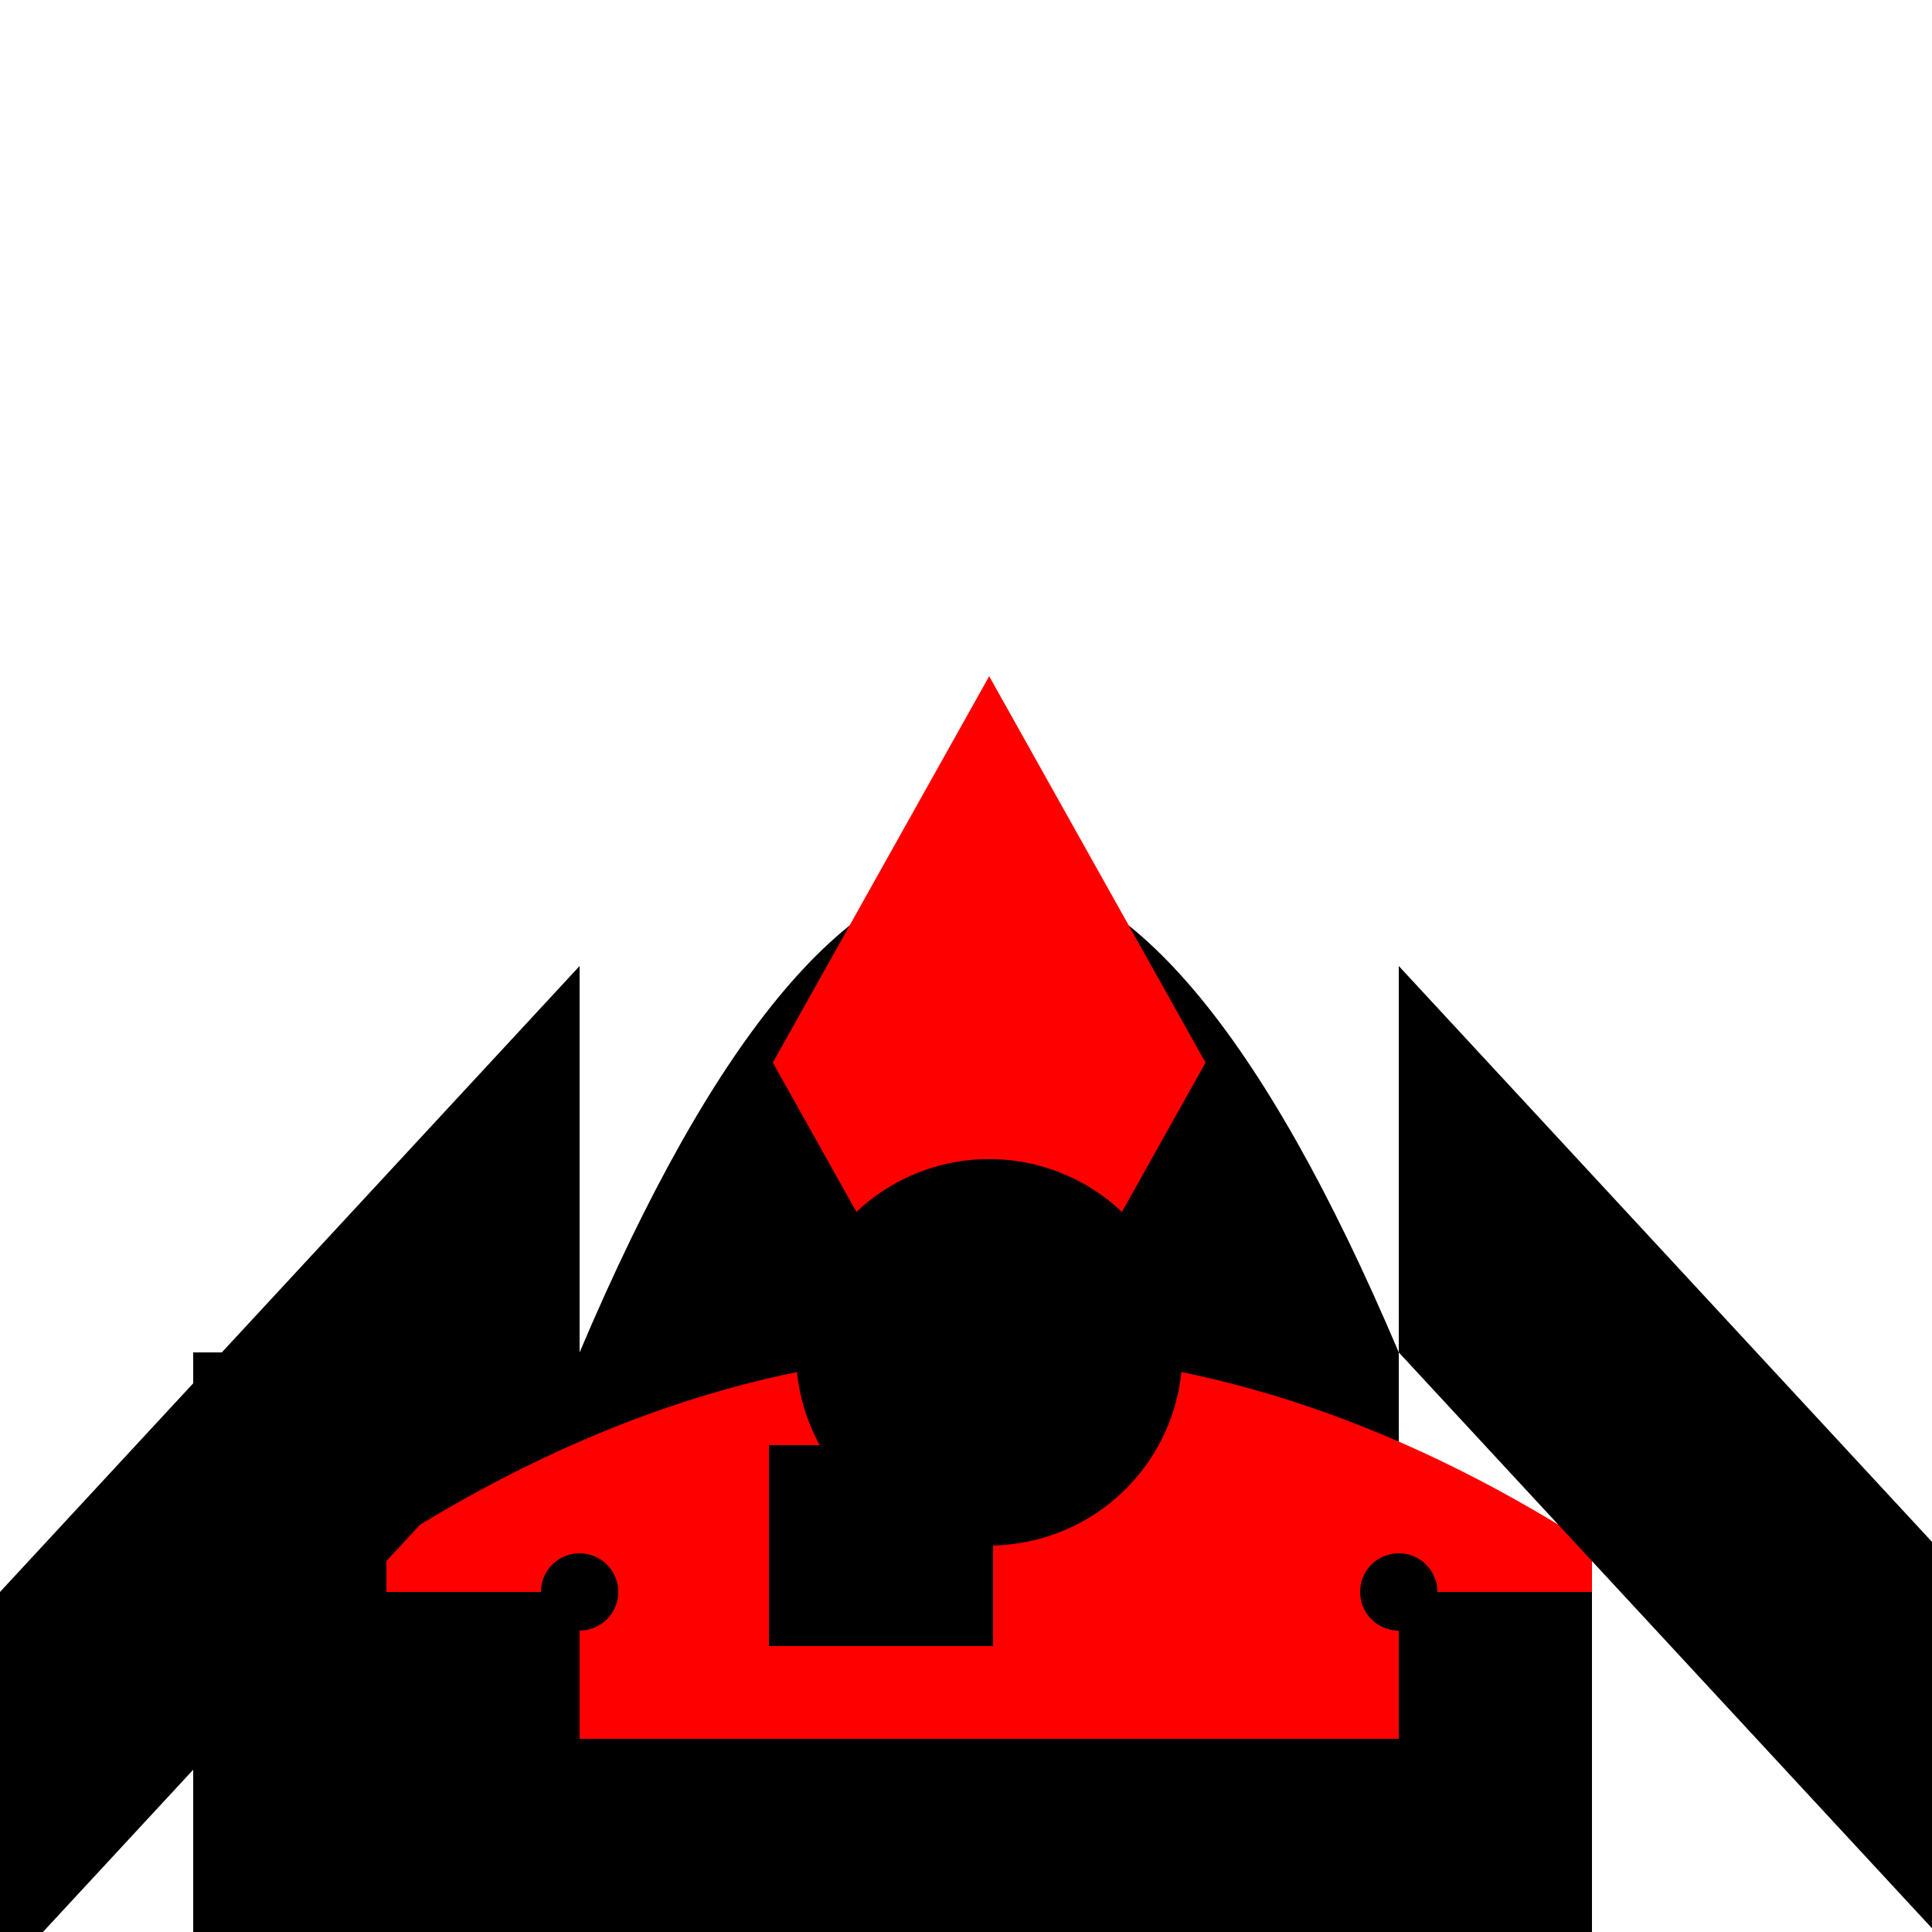
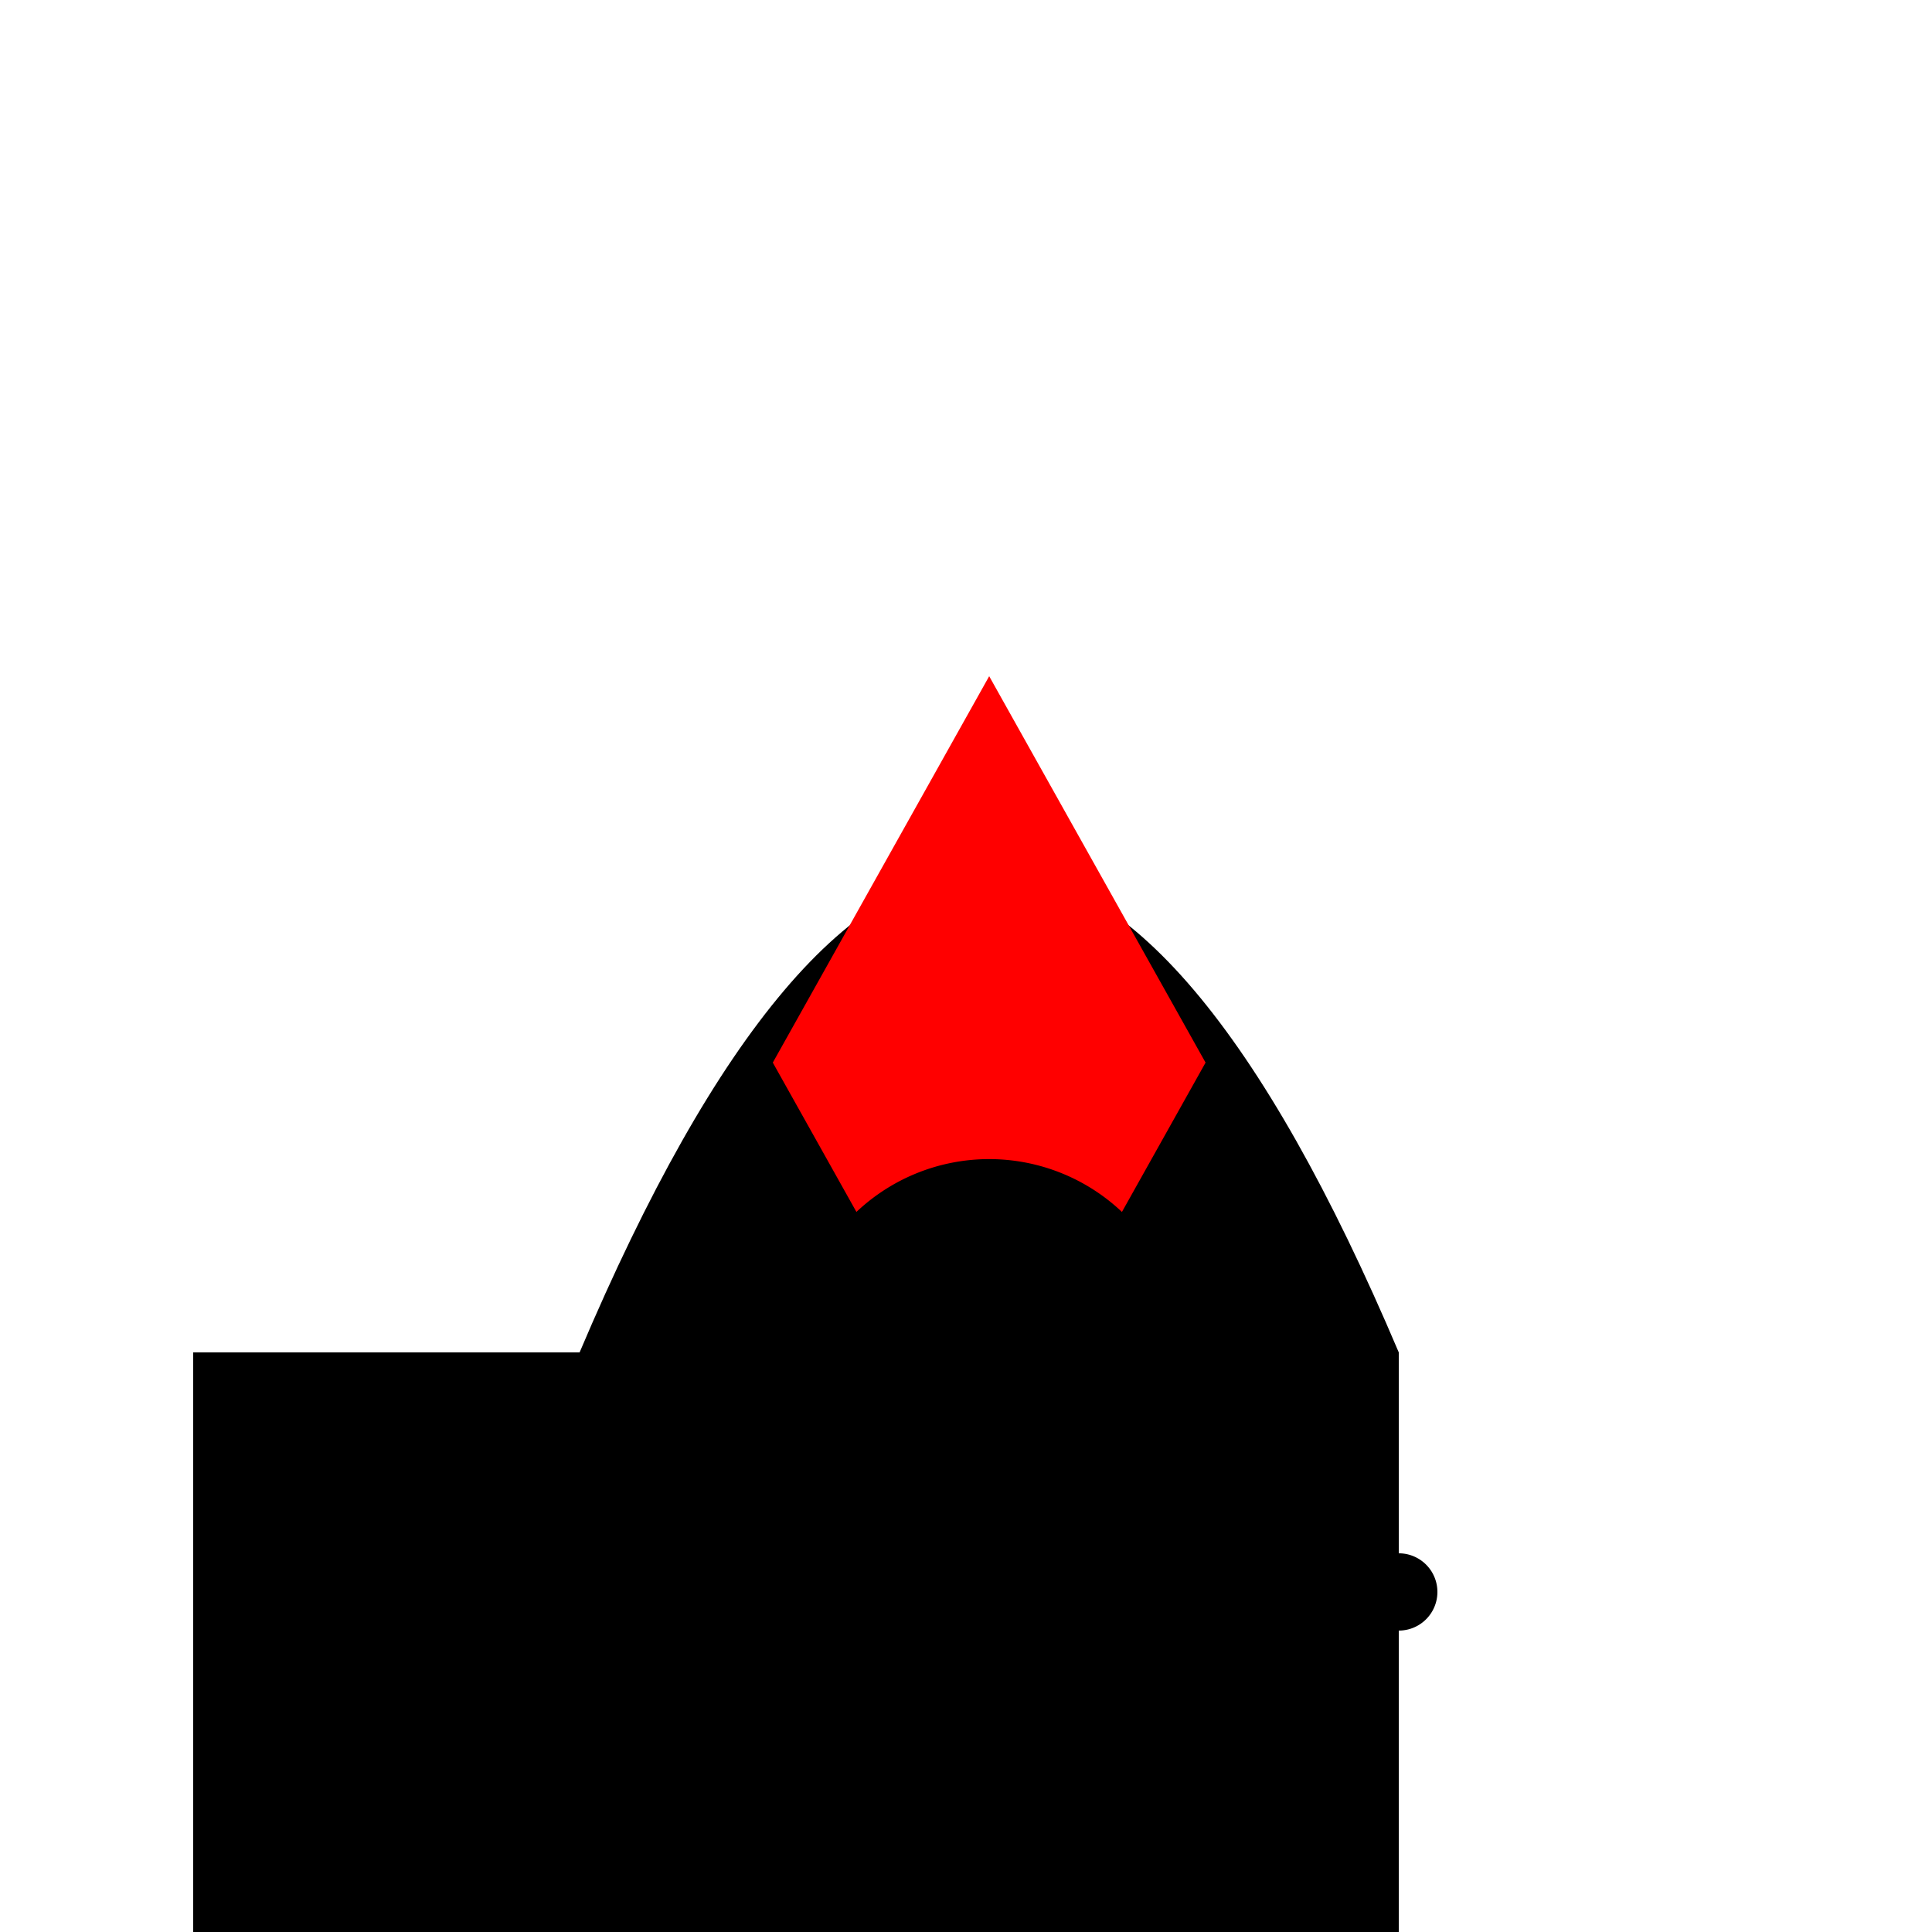
<svg xmlns="http://www.w3.org/2000/svg" width="500" height="500">
  <defs />
  <g>
    <path fill="#000" stroke="none" paint-order="stroke fill markers" d=" M 150 350 Q 256 100 362 350 L 362 512 L 150 512 Z" />
    <path fill="#FF0000" stroke="none" paint-order="stroke fill markers" d=" M 256 175 L 200 275 L 256 375 L 312 275 Z" />
    <path fill="#000" stroke="none" paint-order="stroke fill markers" d=" M 150 350 L 50 350 L 50 512 L 150 512 Z" />
-     <path fill="#FF0000" stroke="none" paint-order="stroke fill markers" d=" M 100 400 Q 256 300 412 400 L 412 450 L 100 450 Z" />
-     <path fill="#000" stroke="none" paint-order="stroke fill markers" d=" M 150 350 L 0 512 L 0 412 L 150 250 Z" />
-     <path fill="#000" stroke="none" paint-order="stroke fill markers" d=" M 362 350 L 512 512 L 512 412 L 362 250 Z" />
    <path fill="#000" stroke="none" paint-order="stroke fill markers" d=" M 150 512 L 100 512 L 100 412 L 150 412 Z" />
-     <path fill="#000" stroke="none" paint-order="stroke fill markers" d=" M 362 512 L 412 512 L 412 412 L 362 412 Z" />
    <path fill="#000" stroke="none" paint-order="stroke fill markers" d=" M 306 350 A 50 50 0 1 1 306 349.95" />
    <path fill="#000" stroke="none" paint-order="stroke fill markers" d=" M 160 412 A 10 10 0 1 1 160 411.99" />
    <path fill="#000" stroke="none" paint-order="stroke fill markers" d=" M 372 412 A 10 10 0 1 1 372 411.99" />
    <path fill="#000" stroke="#000" paint-order="fill stroke markers" d=" M 256 375 L 256 425 L 200 425 L 200 375 Z" stroke-miterlimit="10" stroke-width="2" stroke-dasharray="" />
  </g>
</svg>